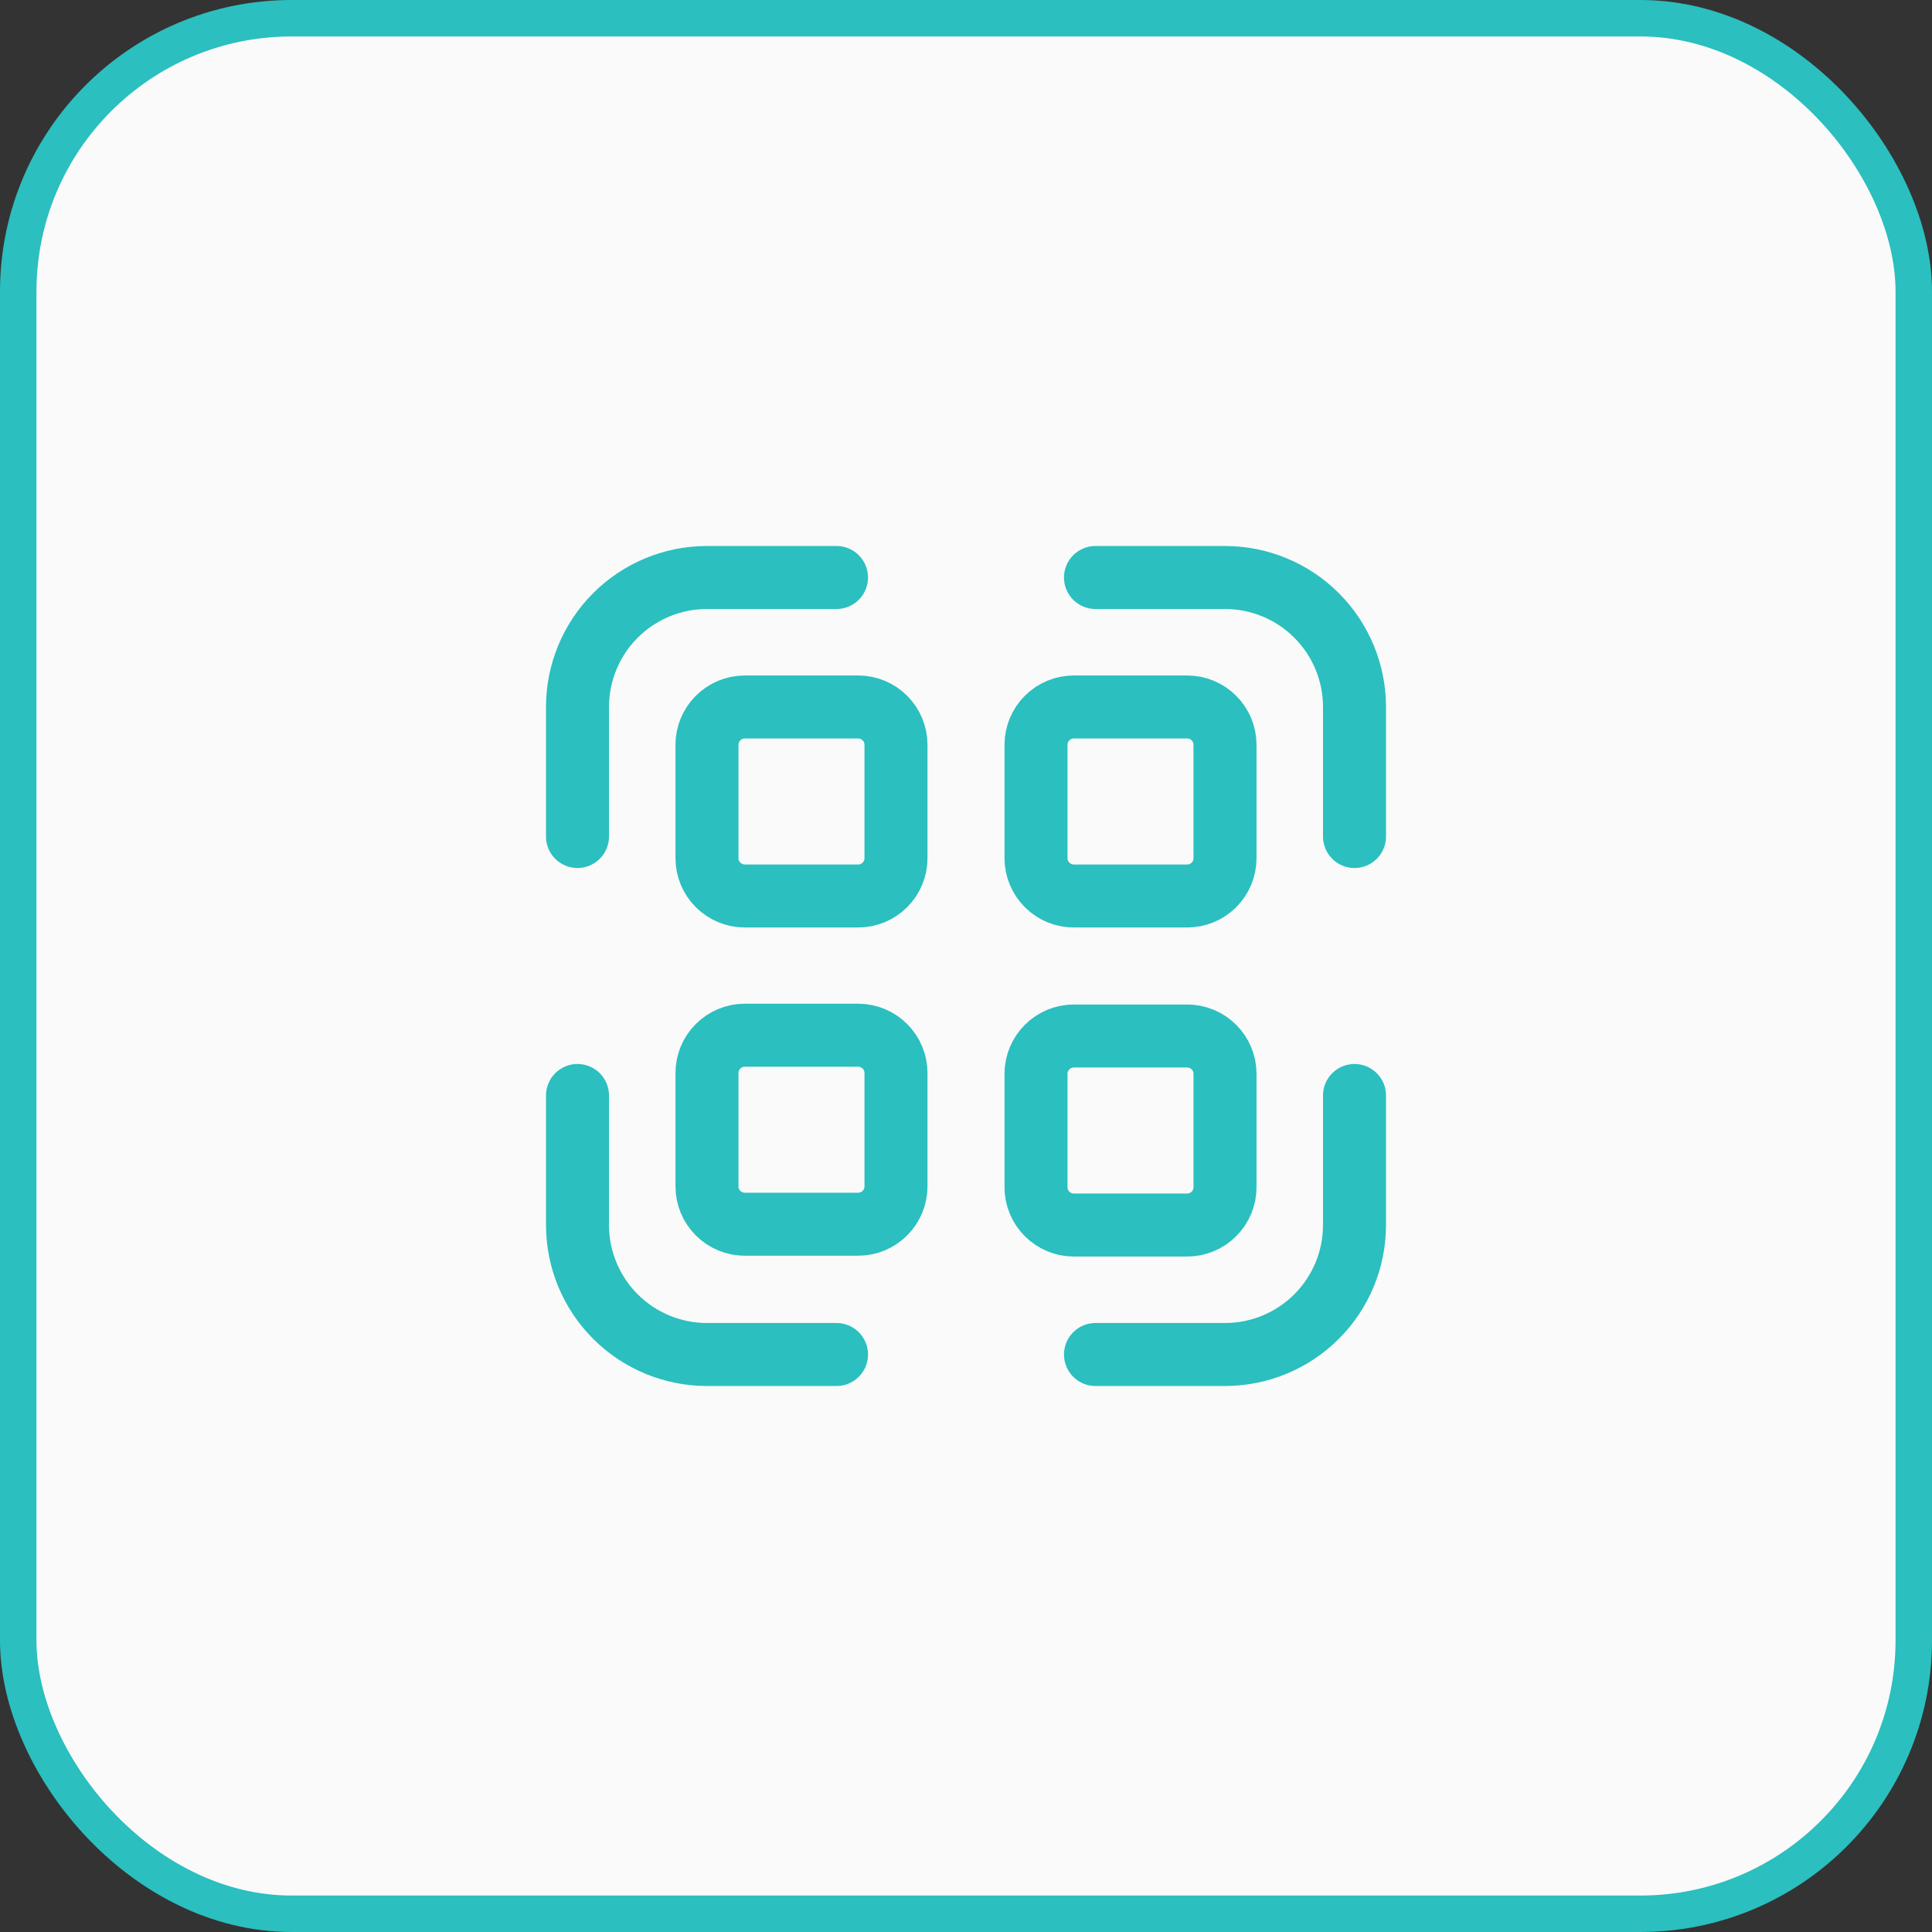
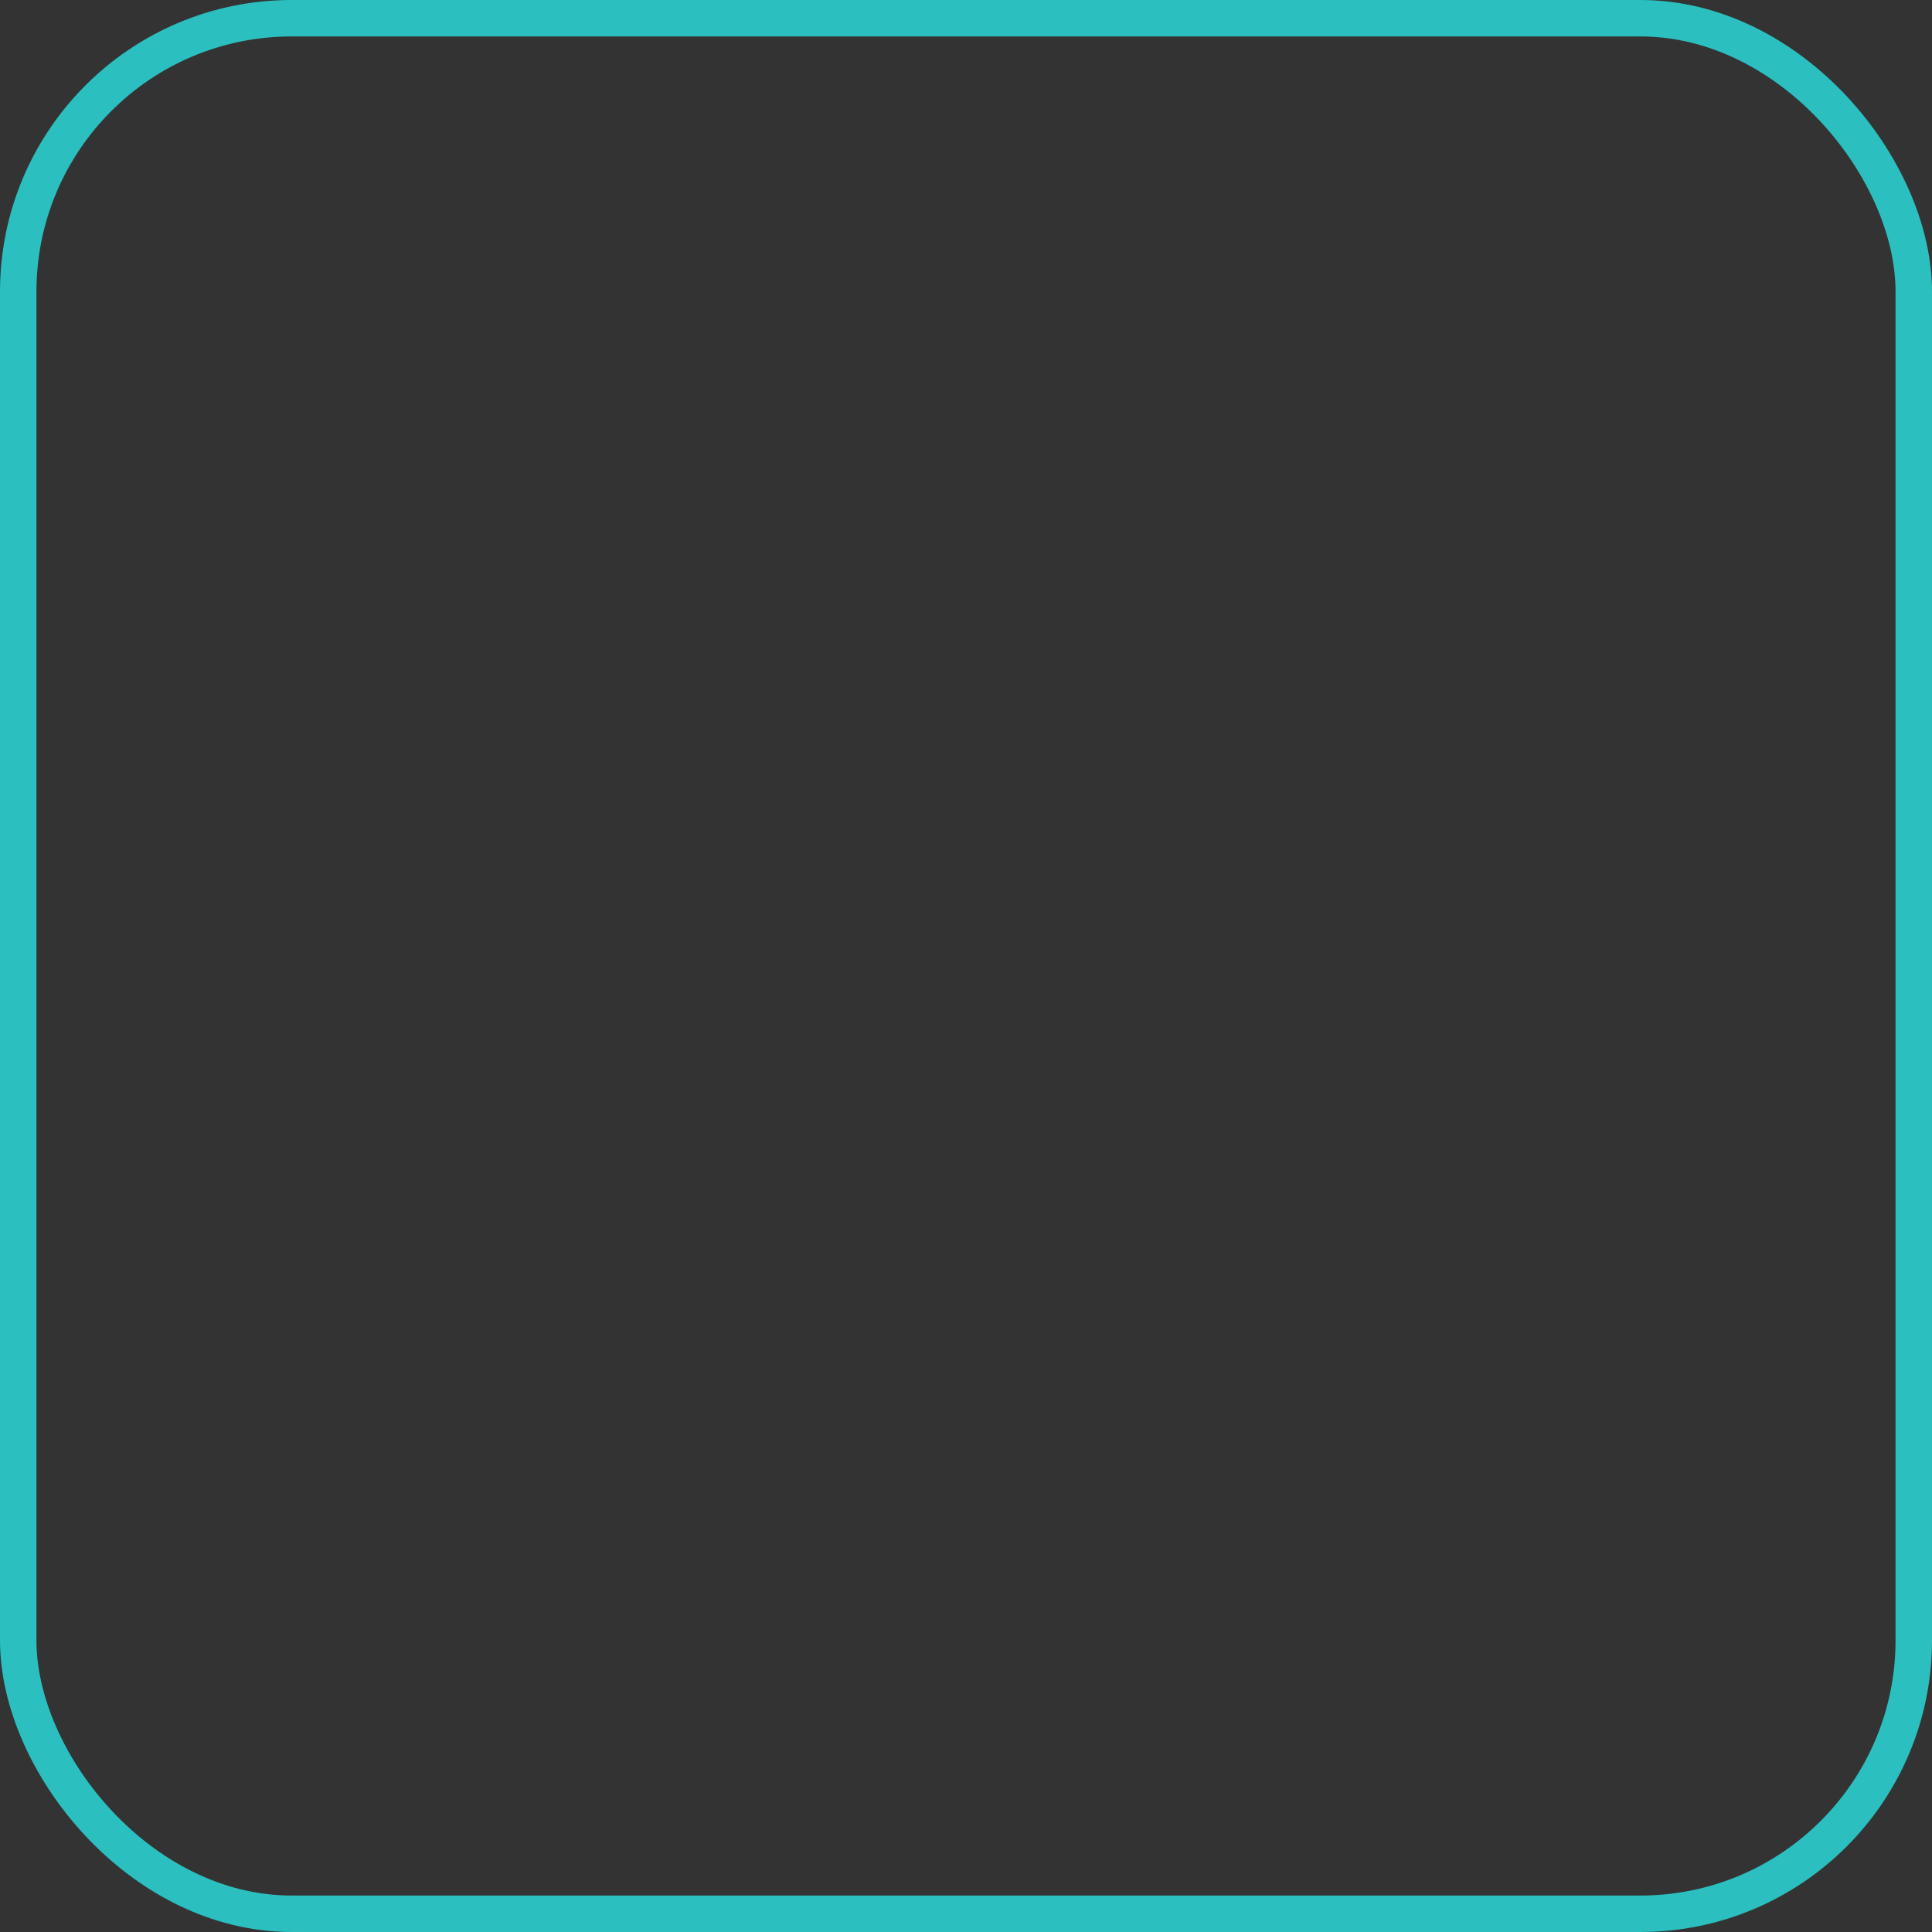
<svg xmlns="http://www.w3.org/2000/svg" width="46" height="46" viewBox="0 0 46 46" fill="none">
  <rect x="0" y="0" width="46" height="46" fill="#333333" stroke="none" />
-   <rect x="0.434" y="0.434" width="45.132" height="45.132" rx="6.509" fill="#FAFAFA" />
  <rect x="0.434" y="0.434" width="45.132" height="45.132" rx="6.509" stroke="#2BBFBF" stroke-width="0.868" />
-   <path d="M32.25 19.917V16.833C32.25 16.015 31.925 15.231 31.347 14.653C30.769 14.075 29.985 13.75 29.167 13.75H26.083M26.083 32.25H29.167C29.985 32.25 30.769 31.925 31.347 31.347C31.925 30.769 32.25 29.985 32.25 29.167V26.083M13.75 26.083V29.167C13.75 29.985 14.075 30.769 14.653 31.347C15.231 31.925 16.015 32.25 16.833 32.25H19.917M19.917 13.75H16.833C16.015 13.75 15.231 14.075 14.653 14.653C14.075 15.231 13.75 16.015 13.75 16.833V19.917M20.433 16.833H17.733C17.494 16.833 17.265 16.928 17.097 17.097C16.928 17.265 16.833 17.494 16.833 17.733V20.433C16.833 20.672 16.928 20.901 17.097 21.069C17.265 21.238 17.494 21.333 17.733 21.333H20.433C20.672 21.333 20.901 21.238 21.069 21.069C21.238 20.901 21.333 20.672 21.333 20.433V17.733C21.333 17.494 21.238 17.265 21.069 17.097C20.901 16.928 20.672 16.833 20.433 16.833ZM20.433 24.648H17.733C17.494 24.648 17.265 24.743 17.097 24.912C16.928 25.08 16.833 25.309 16.833 25.548V28.248C16.833 28.487 16.928 28.716 17.097 28.884C17.265 29.053 17.494 29.148 17.733 29.148H20.433C20.672 29.148 20.901 29.053 21.069 28.884C21.238 28.716 21.333 28.487 21.333 28.248V25.548C21.333 25.309 21.238 25.08 21.069 24.912C20.901 24.743 20.672 24.648 20.433 24.648ZM28.267 16.833H25.567C25.328 16.833 25.099 16.928 24.931 17.097C24.762 17.265 24.667 17.494 24.667 17.733V20.433C24.667 20.672 24.762 20.901 24.931 21.069C25.099 21.238 25.328 21.333 25.567 21.333H28.267C28.506 21.333 28.735 21.238 28.903 21.069C29.072 20.901 29.167 20.672 29.167 20.433V17.733C29.167 17.494 29.072 17.265 28.903 17.097C28.735 16.928 28.506 16.833 28.267 16.833ZM28.267 24.667H25.567C25.328 24.667 25.099 24.762 24.931 24.931C24.762 25.099 24.667 25.328 24.667 25.567V28.267C24.667 28.506 24.762 28.735 24.931 28.903C25.099 29.072 25.328 29.167 25.567 29.167H28.267C28.506 29.167 28.735 29.072 28.903 28.903C29.072 28.735 29.167 28.506 29.167 28.267V25.567C29.167 25.328 29.072 25.099 28.903 24.931C28.735 24.762 28.506 24.667 28.267 24.667Z" stroke="#2BBFBF" stroke-width="1.5" stroke-linecap="round" stroke-linejoin="round" />
</svg>